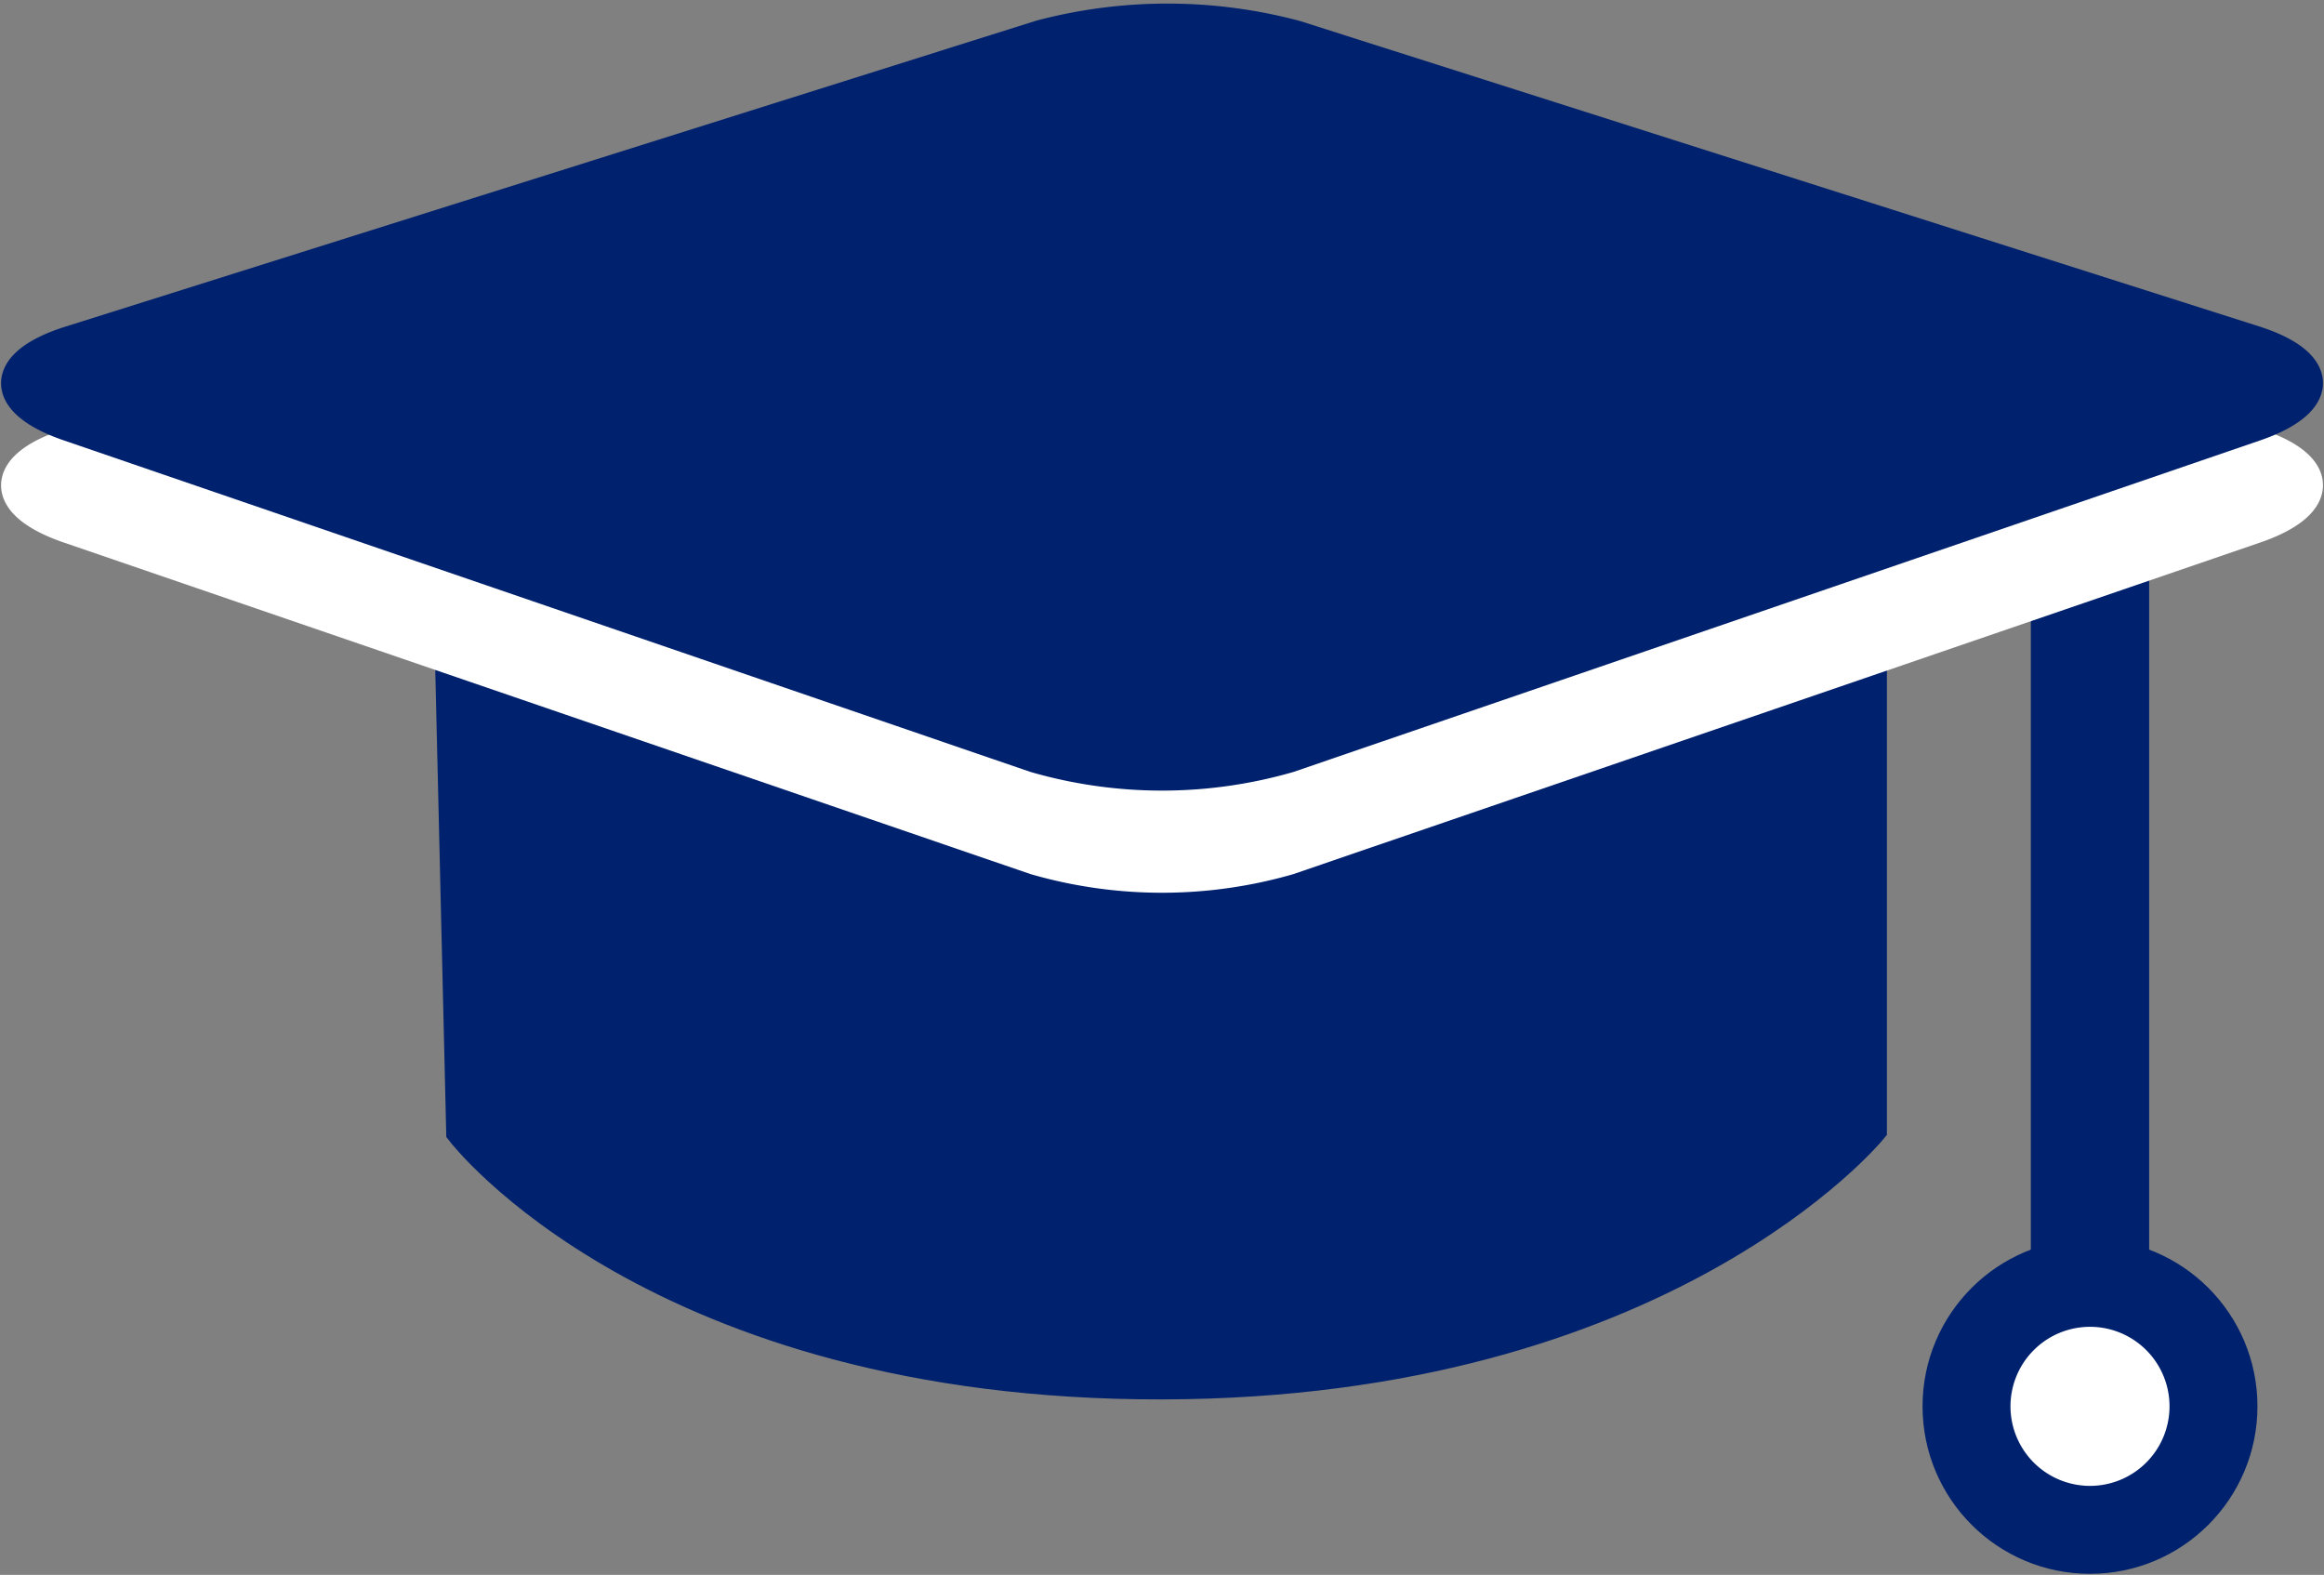
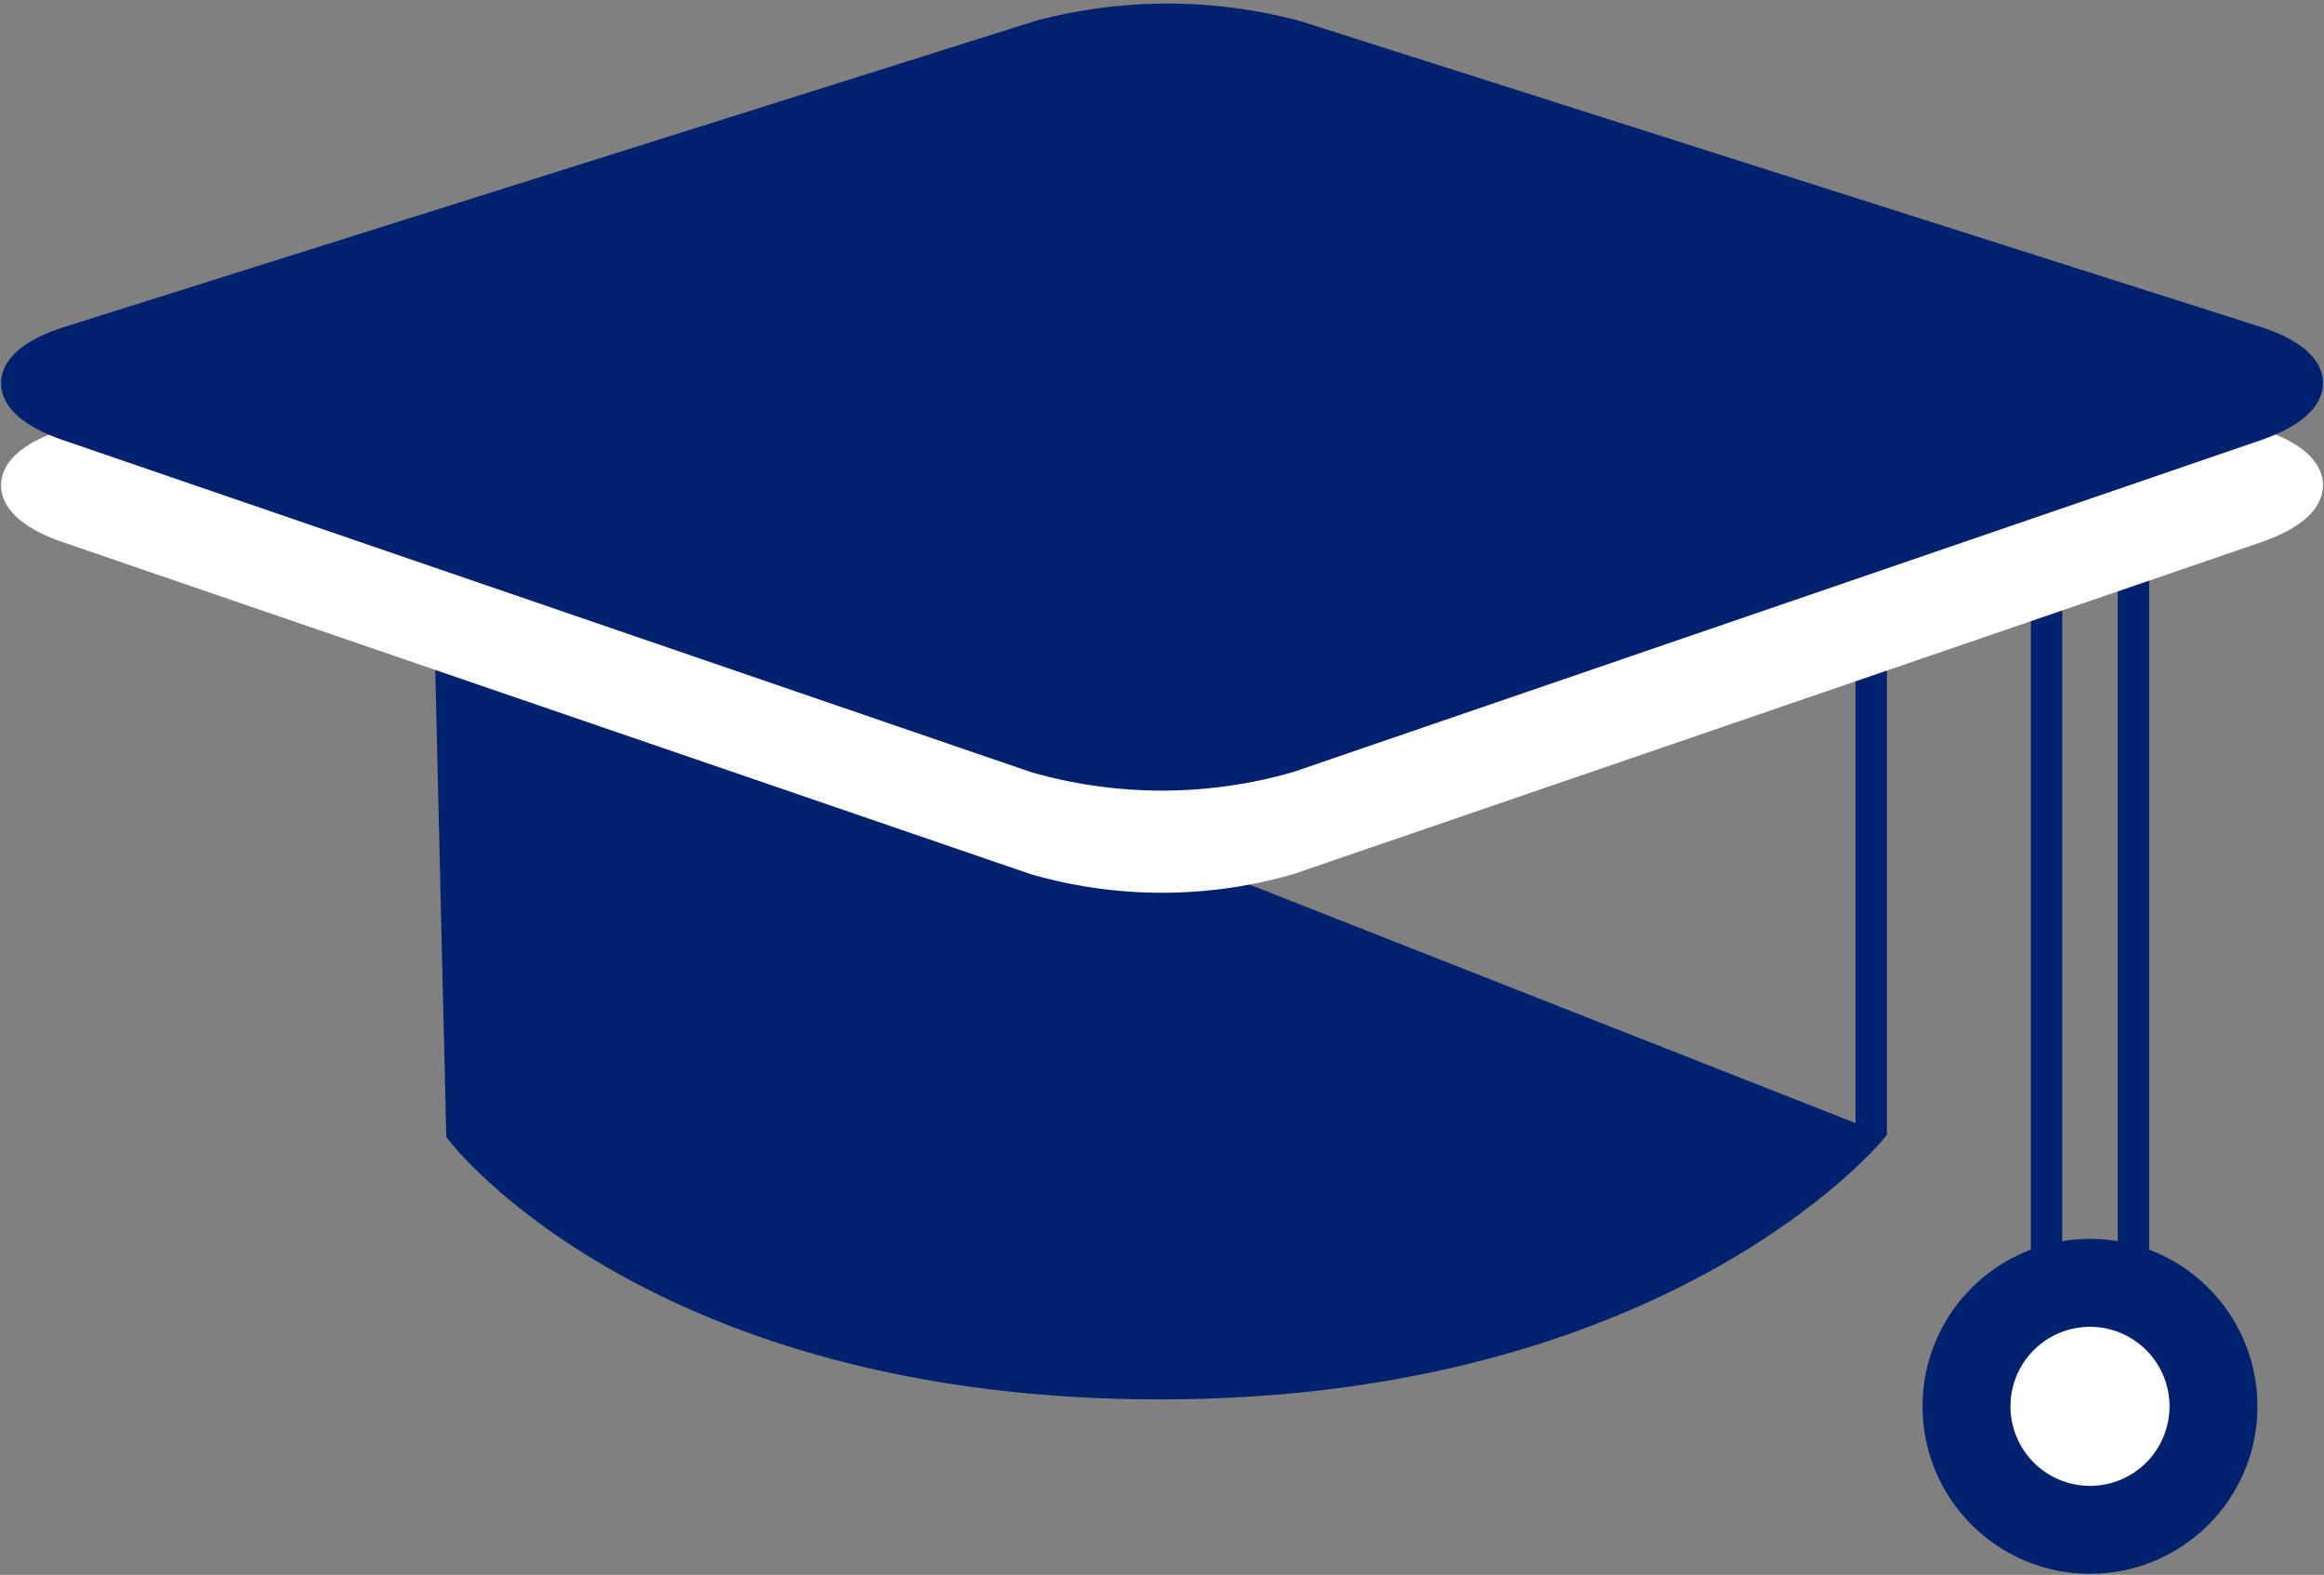
<svg xmlns="http://www.w3.org/2000/svg" width="74" height="50.139" viewBox="0 0 74 50.139">
  <rect x="0" y="0" width="74" height="50.139" fill="#808080" stroke="none" />
  <g id="Education" transform="translate(0 0.079)">
-     <path id="Path_575" data-name="Path 575" d="M0,0H2.768V34.494H0Z" transform="translate(65.165 11.874)" fill="#00216d" />
    <rect id="Rectangle_11" data-name="Rectangle 11" width="2.768" height="34.494" transform="translate(65.165 11.874)" fill="none" stroke="#00216d" stroke-miterlimit="10" stroke-width="1" />
    <g id="Group_6" data-name="Group 6">
-       <path id="Path_37" data-name="Path 37" d="M13.4,16.93l.423,17.894s6.17,8.058,22.293,8.031c15.97-.027,22.582-8.1,22.582-8.1V16.93Z" transform="translate(0.884 1.118)" fill="#00216d" />
+       <path id="Path_37" data-name="Path 37" d="M13.4,16.93l.423,17.894s6.17,8.058,22.293,8.031c15.97-.027,22.582-8.1,22.582-8.1Z" transform="translate(0.884 1.118)" fill="#00216d" />
      <path id="Path_38" data-name="Path 38" d="M13.4,16.93l.423,17.894s6.17,8.058,22.293,8.031c15.97-.027,22.582-8.1,22.582-8.1V16.93Z" transform="translate(0.884 1.118)" fill="none" stroke="#00216d" stroke-miterlimit="10" stroke-width="1" />
      <path id="Path_39" data-name="Path 39" d="M2.154,16.483c-2.218-.761-2.2-1.96.033-2.665L33.1,4.077a15.826,15.826,0,0,1,8.129.012L71.75,13.806c2.234.711,2.248,1.916.03,2.677L41,27.038a14.553,14.553,0,0,1-8.066,0Z" transform="translate(0.033 0.235)" fill="#fff" />
      <path id="Path_40" data-name="Path 40" d="M2.154,16.483c-2.218-.761-2.2-1.96.033-2.665L33.1,4.077a15.826,15.826,0,0,1,8.129.012L71.75,13.806c2.234.711,2.248,1.916.03,2.677L41,27.038a14.553,14.553,0,0,1-8.066,0Z" transform="translate(0.033 0.235)" fill="none" stroke="#fff" stroke-miterlimit="10" stroke-width="1" />
      <path id="Path_41" data-name="Path 41" d="M2.154,13.432c-2.218-.761-2.2-1.96.033-2.665L33.1,1.026a15.826,15.826,0,0,1,8.129.012L71.75,10.755c2.234.711,2.248,1.916.03,2.677L41,23.987a14.553,14.553,0,0,1-8.066,0Z" transform="translate(0.033 0.034)" fill="#00216d" />
      <path id="Path_42" data-name="Path 42" d="M2.154,13.432c-2.218-.761-2.2-1.96.033-2.665L33.1,1.026a15.826,15.826,0,0,1,8.129.012L71.75,10.755c2.234.711,2.248,1.916.03,2.677L41,23.987a14.553,14.553,0,0,1-8.066,0Z" transform="translate(0.033 0.034)" fill="none" stroke="#00216d" stroke-miterlimit="10" stroke-width="1" />
      <path id="Path_43" data-name="Path 43" d="M67.559,42.225a4.832,4.832,0,1,1-4.832-4.832,4.832,4.832,0,0,1,4.832,4.832" transform="translate(3.821 2.469)" fill="#00216d" />
      <circle id="Ellipse_1" data-name="Ellipse 1" cx="4.832" cy="4.832" r="4.832" transform="translate(61.717 39.862)" fill="none" stroke="#00216d" stroke-miterlimit="10" stroke-width="1" />
      <path id="Path_44" data-name="Path 44" d="M65.117,42.083a2.532,2.532,0,1,1-2.532-2.532,2.531,2.531,0,0,1,2.532,2.532" transform="translate(3.964 2.611)" fill="#fff" />
      <rect id="Rectangle_12" data-name="Rectangle 12" width="74" height="50.06" fill="none" />
    </g>
  </g>
</svg>